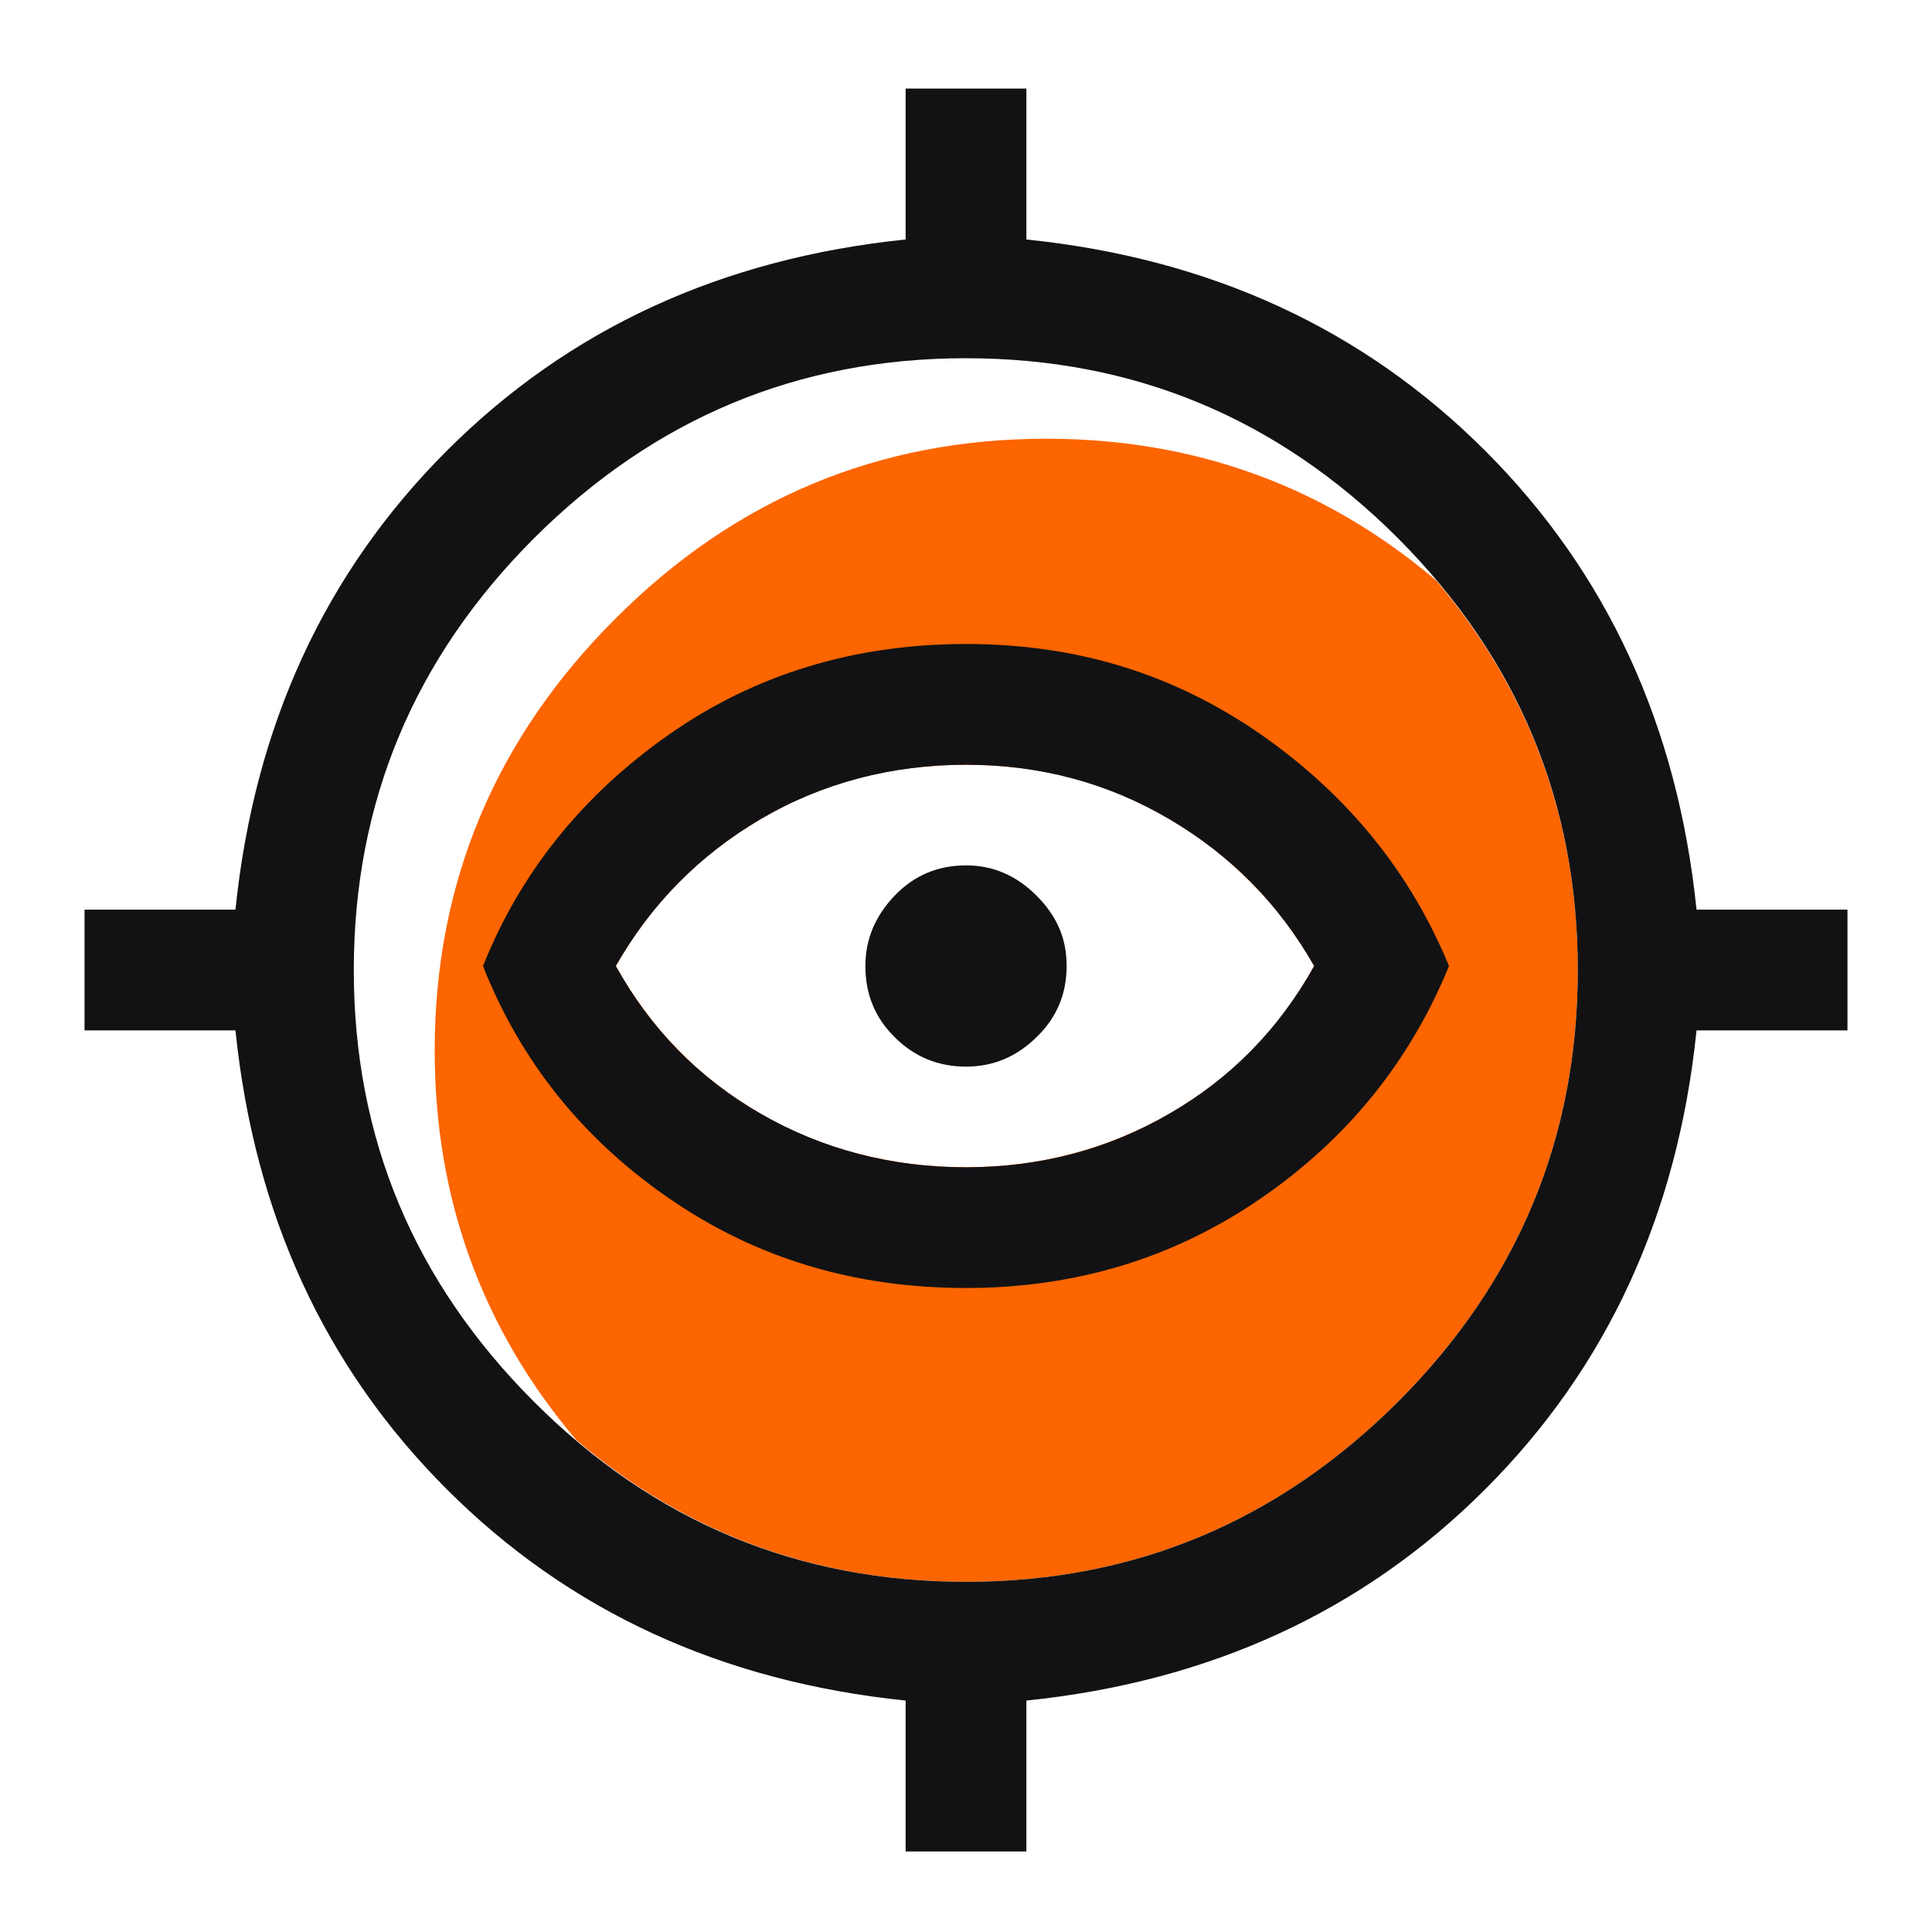
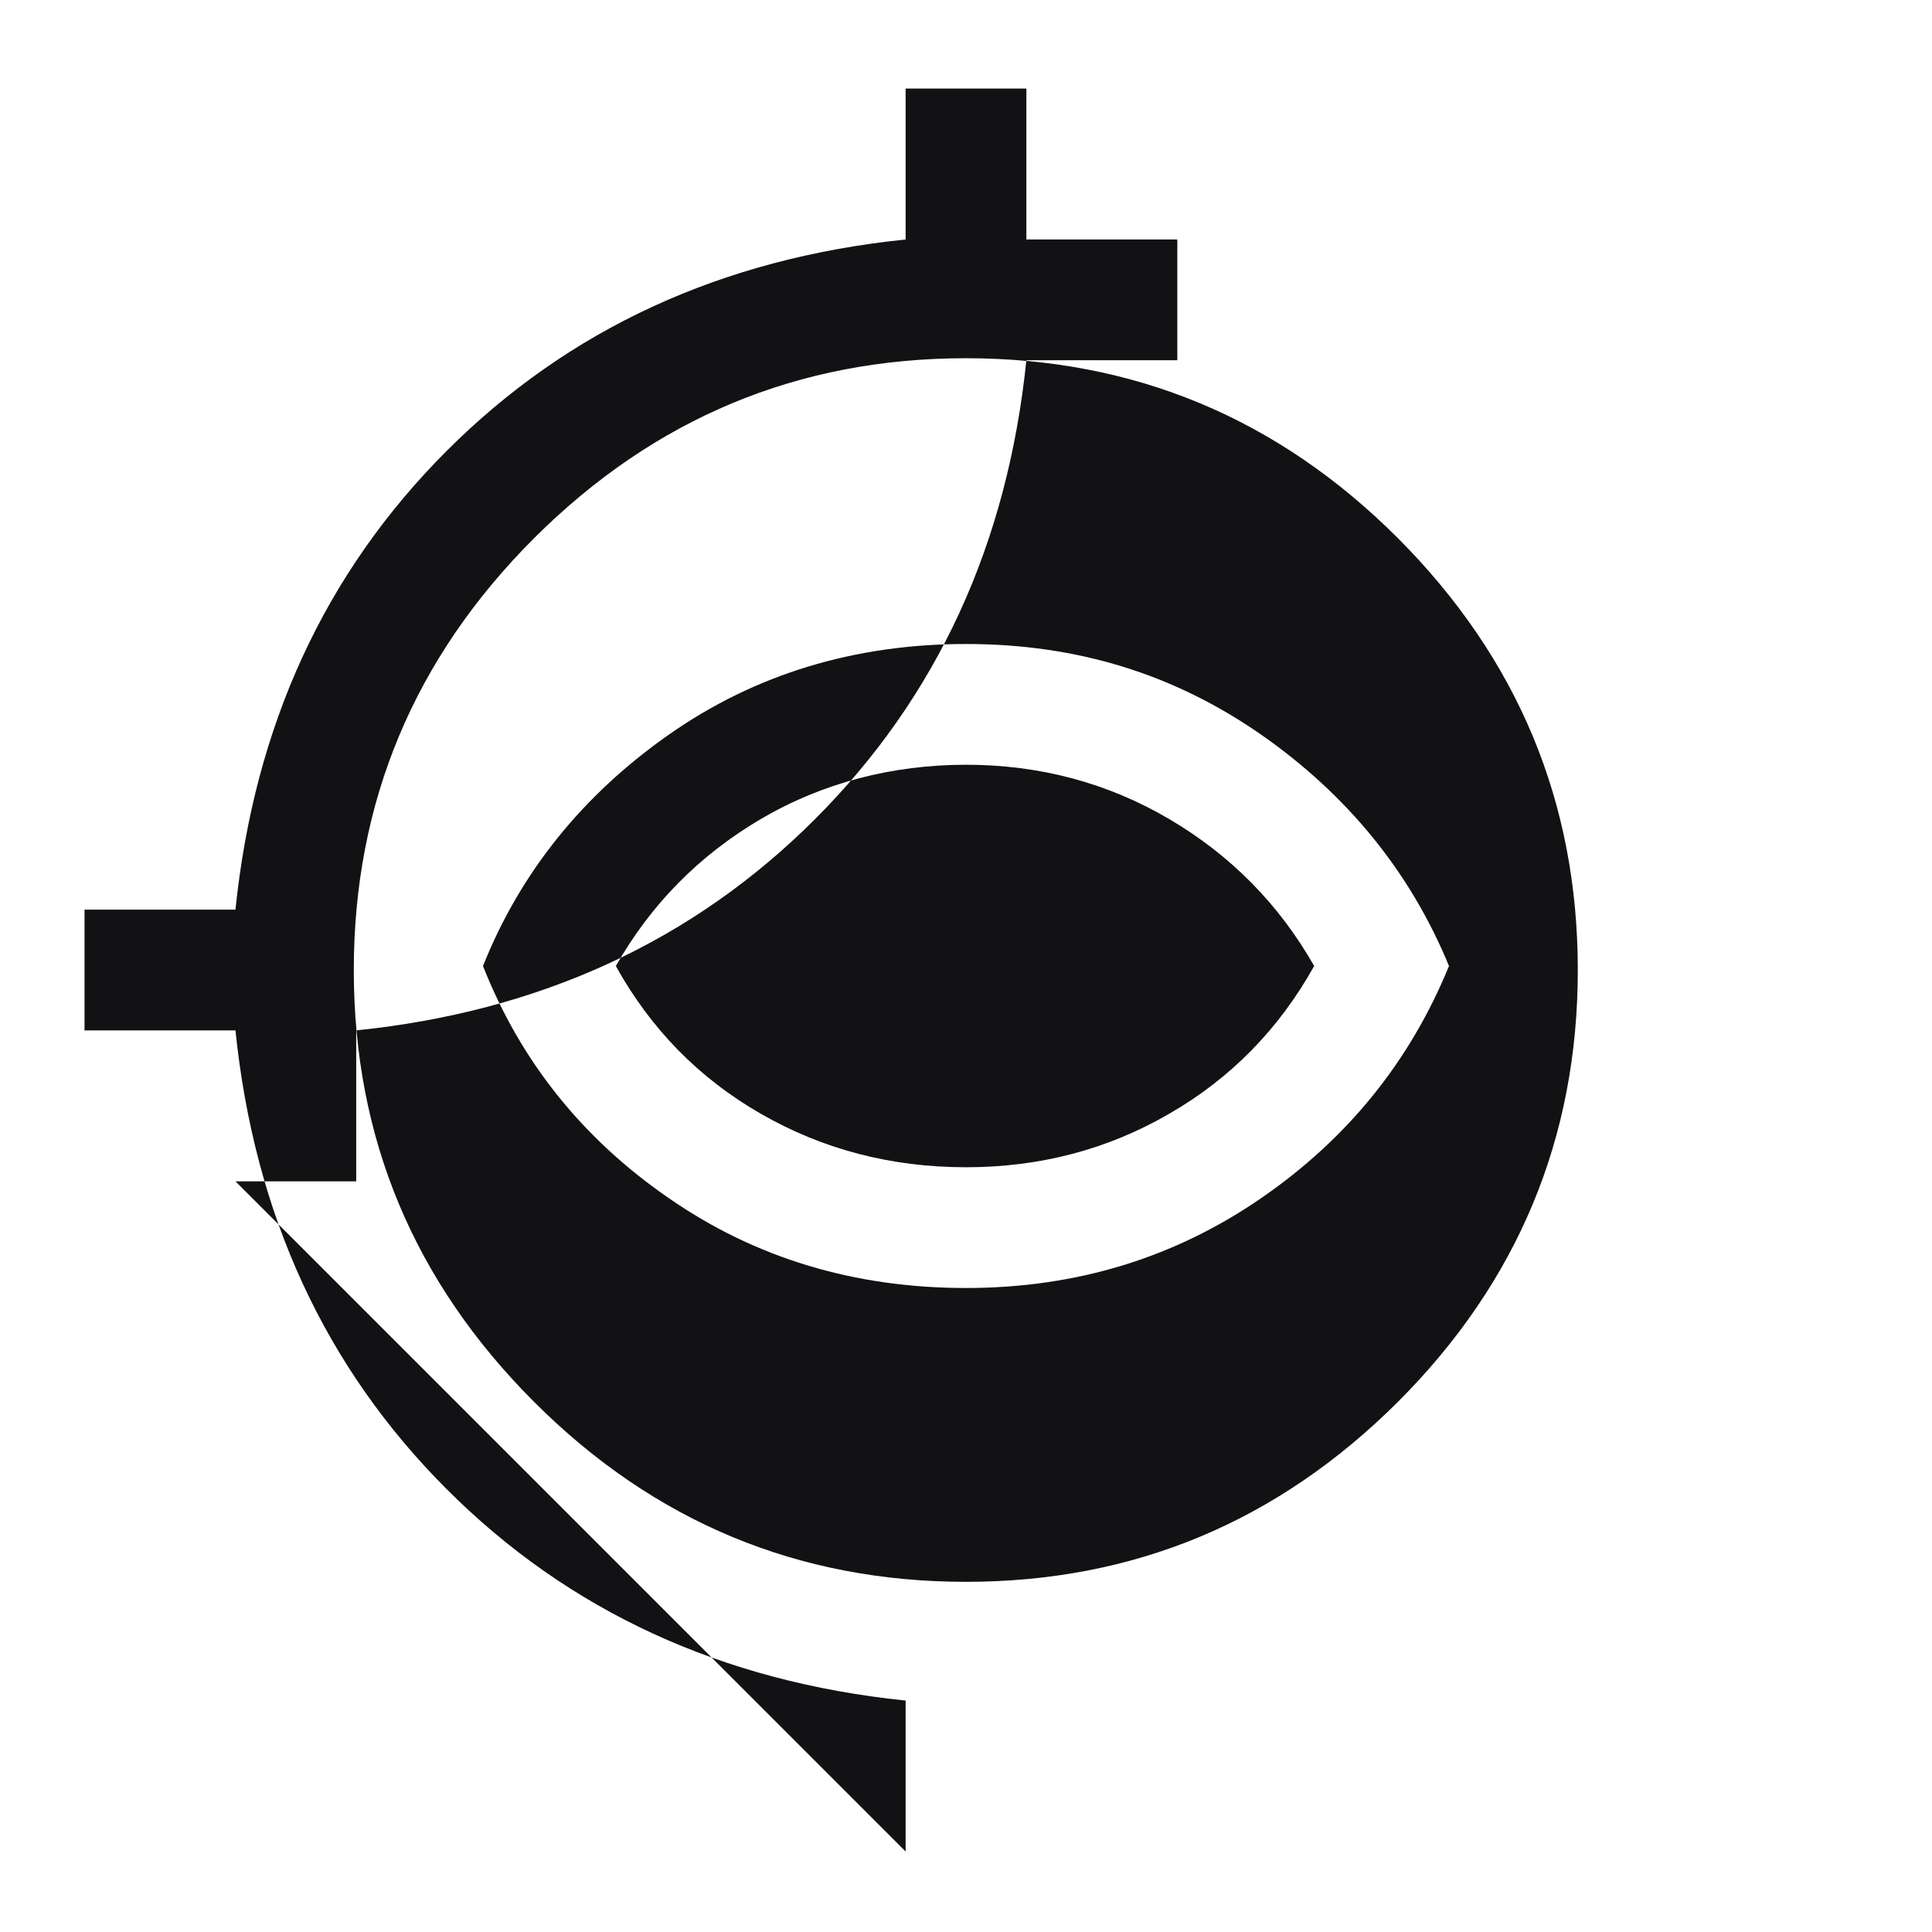
<svg xmlns="http://www.w3.org/2000/svg" id="Layer_1" data-name="Layer 1" viewBox="0 0 48 48">
  <defs>
    <style>
      .cls-1 {
        fill: none;
      }

      .cls-2 {
        fill: #fc6500;
      }

      .cls-3 {
        fill: #121214;
      }
    </style>
  </defs>
-   <path class="cls-2" d="M35.68,14.42c-2.76-2.34-5.99-3.52-9.68-3.52-4.17,0-7.74,1.49-10.72,4.48-2.98,2.98-4.48,6.56-4.48,10.72,0,3.69,1.18,6.92,3.52,9.68,2.76,2.34,5.99,3.52,9.68,3.52,4.17,0,7.74-1.49,10.73-4.47,2.98-2.98,4.47-6.56,4.47-10.73,0-3.69-1.18-6.92-3.52-9.68ZM29.05,27.67c-1.53.88-3.22,1.33-5.05,1.33s-3.57-.44-5.1-1.33c-1.53-.88-2.73-2.11-3.6-3.67.87-1.53,2.07-2.75,3.6-3.65,1.53-.9,3.23-1.35,5.1-1.35s3.52.45,5.05,1.35c1.53.9,2.73,2.12,3.6,3.65-.87,1.57-2.07,2.79-3.6,3.67Z" />
  <g id="mask0_13170_80506" data-name="mask0 13170 80506">
    <rect class="cls-1" width="48" height="48" />
  </g>
-   <path class="cls-3" d="M24,32c-2.77,0-5.23-.74-7.38-2.23-2.15-1.48-3.69-3.41-4.62-5.77.93-2.33,2.48-4.25,4.62-5.75s4.61-2.25,7.38-2.25,5.17.75,7.33,2.25c2.15,1.5,3.71,3.42,4.67,5.75-.97,2.37-2.52,4.29-4.67,5.77-2.15,1.48-4.59,2.23-7.33,2.23ZM24,29c1.83,0,3.52-.44,5.05-1.33,1.53-.88,2.73-2.11,3.6-3.67-.87-1.53-2.07-2.75-3.6-3.65-1.53-.9-3.22-1.35-5.05-1.35s-3.57.45-5.1,1.35c-1.53.9-2.73,2.12-3.6,3.65.87,1.57,2.07,2.79,3.6,3.67,1.53.88,3.23,1.33,5.1,1.33ZM24,26.5c.67,0,1.25-.24,1.75-.73.5-.48.75-1.07.75-1.77s-.25-1.25-.75-1.75-1.08-.75-1.75-.75c-.7,0-1.29.25-1.77.75-.48.5-.73,1.08-.73,1.75,0,.7.24,1.29.73,1.77.48.48,1.07.73,1.77.73ZM22.5,46v-3.75c-4.57-.47-8.37-2.22-11.4-5.25-3.03-3.03-4.78-6.83-5.25-11.4h-3.75v-3h3.75c.47-4.57,2.22-8.37,5.25-11.4,3.03-3.03,6.83-4.78,11.4-5.25v-3.75h3v3.75c4.57.47,8.37,2.22,11.4,5.25,3.03,3.03,4.78,6.83,5.25,11.4h3.75v3h-3.75c-.47,4.57-2.22,8.37-5.25,11.4-3.03,3.03-6.83,4.78-11.4,5.25v3.75h-3ZM24,39.3c4.17,0,7.74-1.49,10.73-4.47,2.98-2.98,4.47-6.56,4.47-10.73s-1.49-7.74-4.47-10.73c-2.98-2.98-6.56-4.47-10.73-4.47s-7.74,1.49-10.73,4.47c-2.98,2.98-4.48,6.56-4.48,10.73s1.49,7.74,4.48,10.73c2.98,2.98,6.56,4.47,10.73,4.47Z" />
+   <path class="cls-3" d="M24,32c-2.77,0-5.23-.74-7.38-2.23-2.15-1.48-3.69-3.41-4.62-5.77.93-2.33,2.48-4.25,4.62-5.75s4.61-2.25,7.38-2.25,5.17.75,7.33,2.25c2.15,1.5,3.71,3.42,4.67,5.75-.97,2.37-2.52,4.29-4.67,5.77-2.15,1.48-4.59,2.23-7.33,2.23ZM24,29c1.83,0,3.52-.44,5.05-1.33,1.53-.88,2.73-2.11,3.6-3.67-.87-1.53-2.07-2.75-3.6-3.65-1.53-.9-3.22-1.35-5.05-1.35s-3.57.45-5.1,1.35c-1.53.9-2.73,2.12-3.6,3.65.87,1.57,2.07,2.79,3.6,3.67,1.53.88,3.23,1.33,5.1,1.33ZM24,26.5c.67,0,1.25-.24,1.75-.73.5-.48.75-1.07.75-1.77s-.25-1.25-.75-1.75-1.08-.75-1.75-.75c-.7,0-1.29.25-1.77.75-.48.5-.73,1.08-.73,1.75,0,.7.24,1.29.73,1.77.48.48,1.07.73,1.77.73ZM22.5,46v-3.75c-4.57-.47-8.37-2.22-11.4-5.25-3.03-3.03-4.78-6.83-5.25-11.4h-3.75v-3h3.75c.47-4.57,2.22-8.37,5.25-11.4,3.03-3.03,6.83-4.78,11.4-5.25v-3.75h3v3.75h3.75v3h-3.75c-.47,4.57-2.22,8.37-5.25,11.4-3.03,3.03-6.83,4.78-11.4,5.25v3.75h-3ZM24,39.3c4.17,0,7.74-1.49,10.73-4.47,2.98-2.98,4.47-6.56,4.47-10.73s-1.49-7.74-4.47-10.73c-2.98-2.98-6.56-4.47-10.73-4.47s-7.74,1.49-10.73,4.47c-2.98,2.98-4.48,6.56-4.48,10.73s1.49,7.74,4.48,10.73c2.98,2.98,6.56,4.47,10.73,4.47Z" />
</svg>